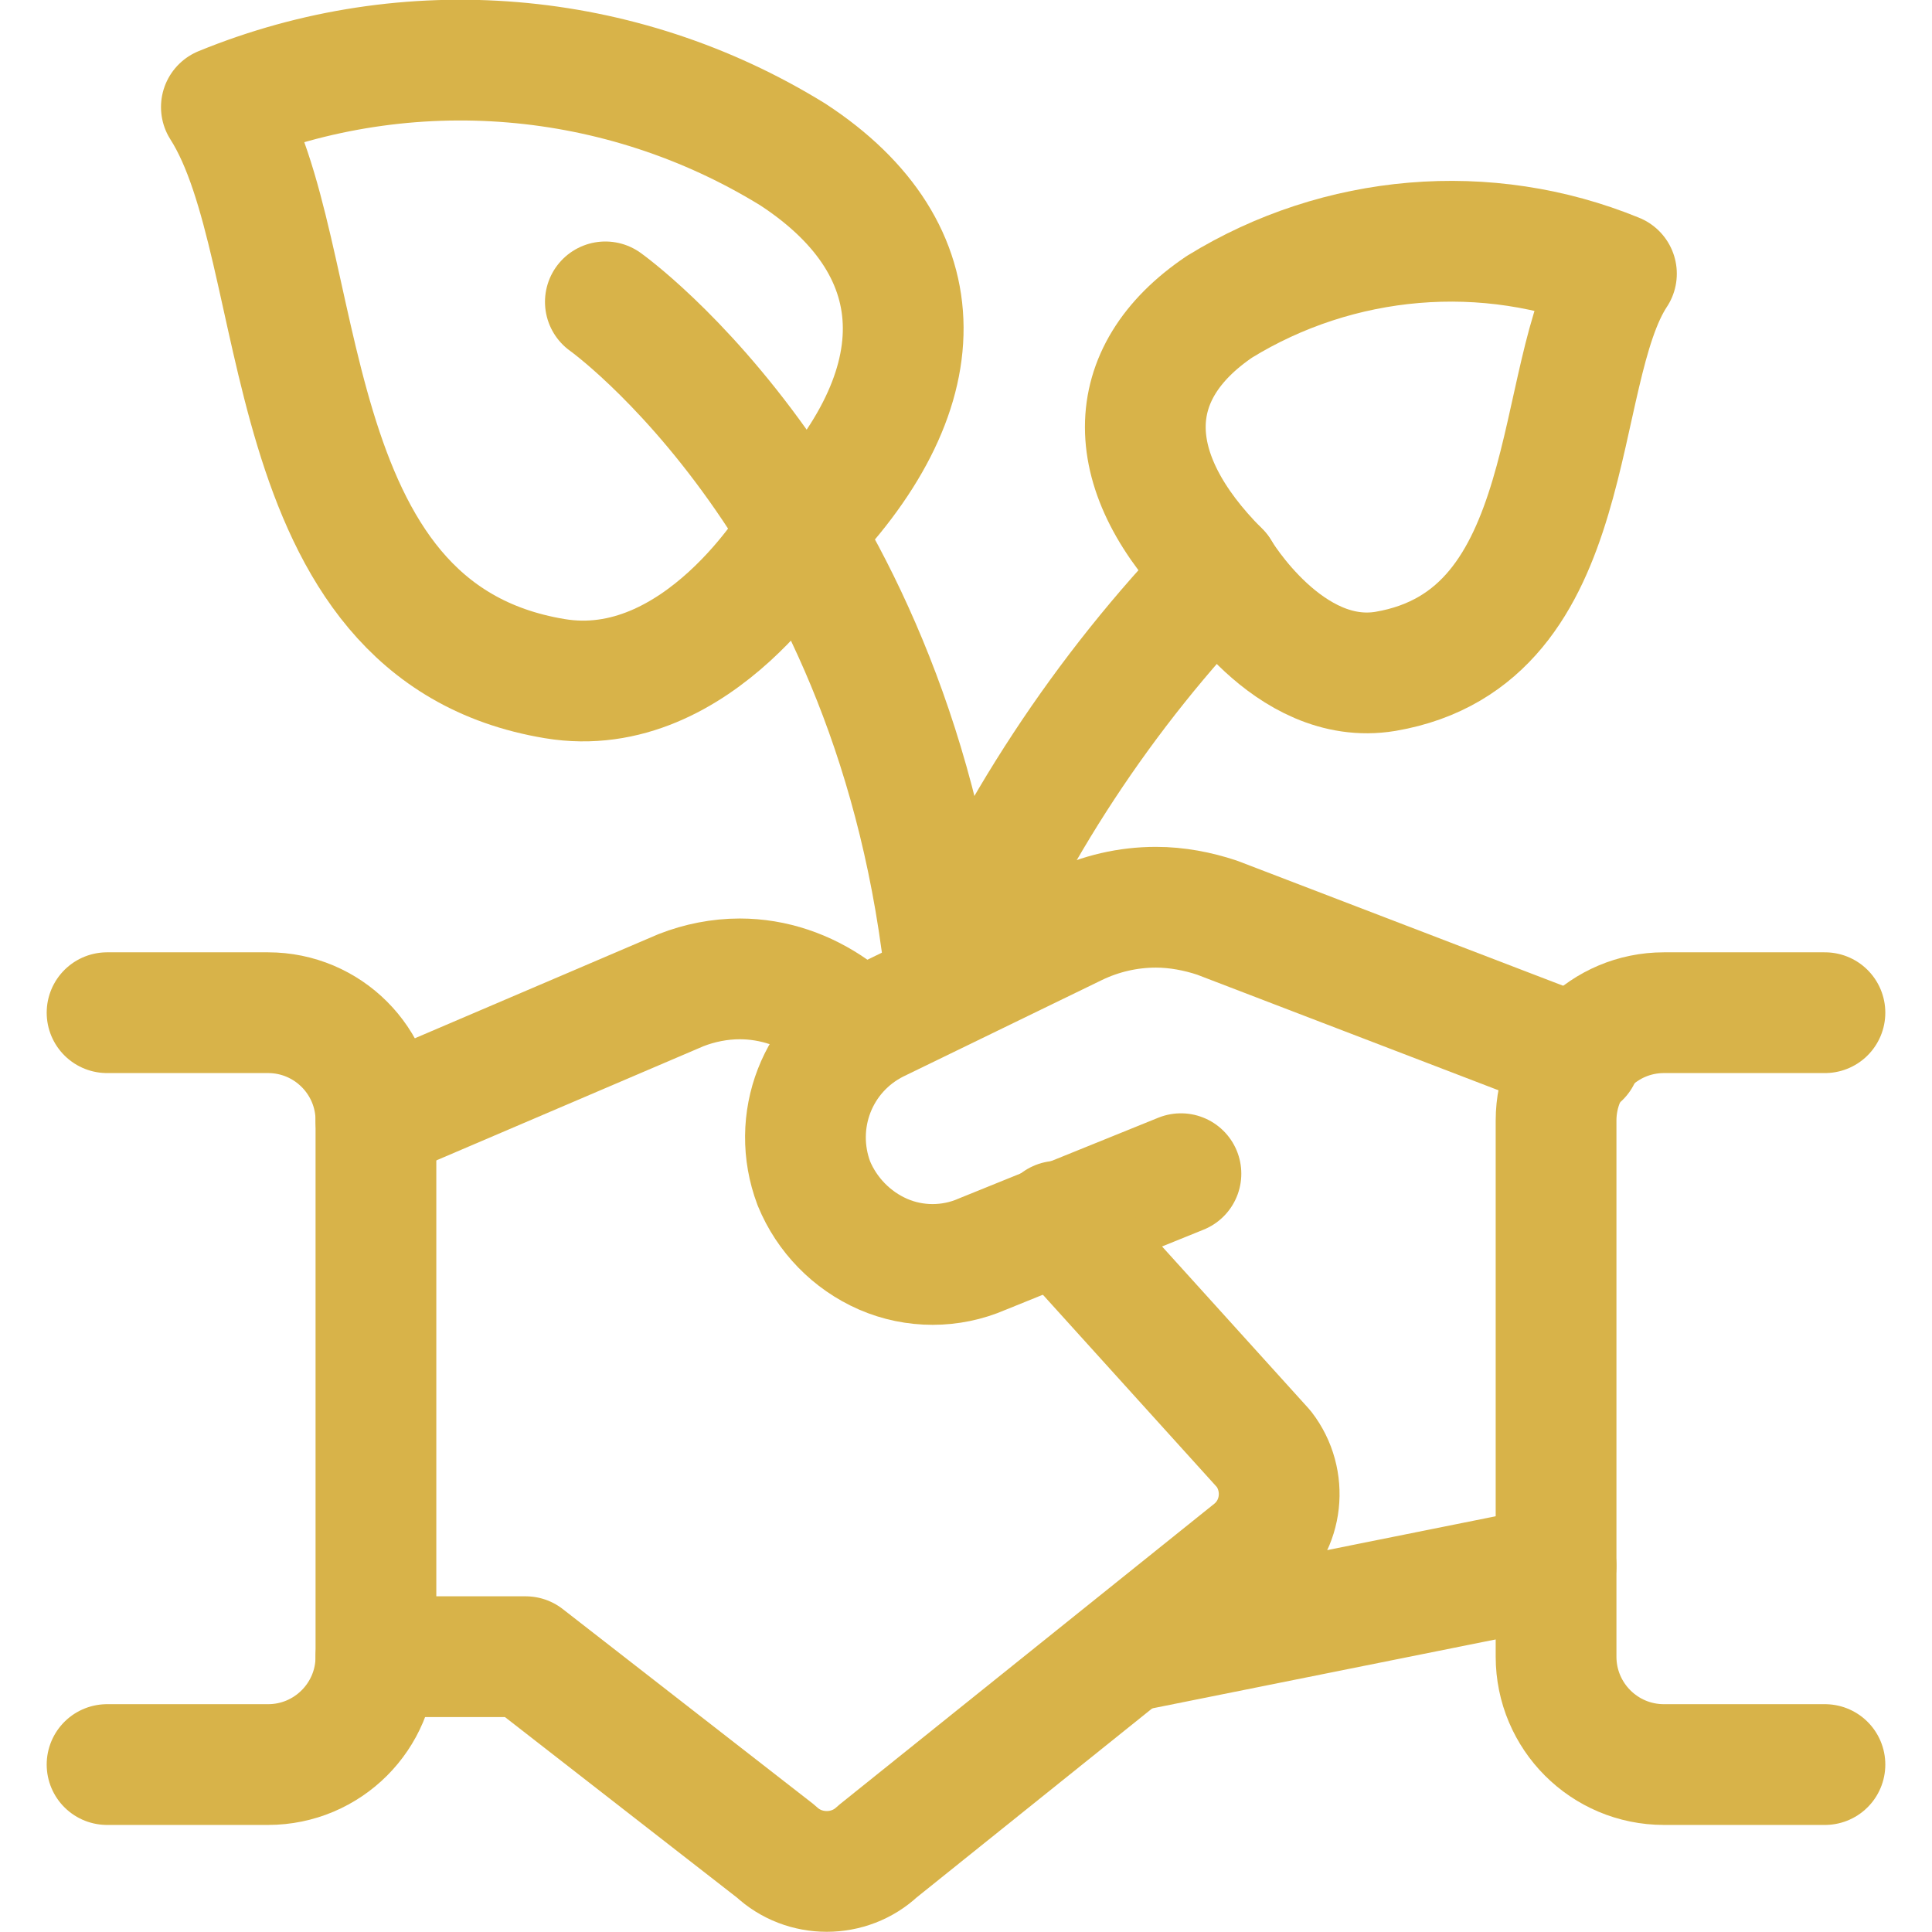
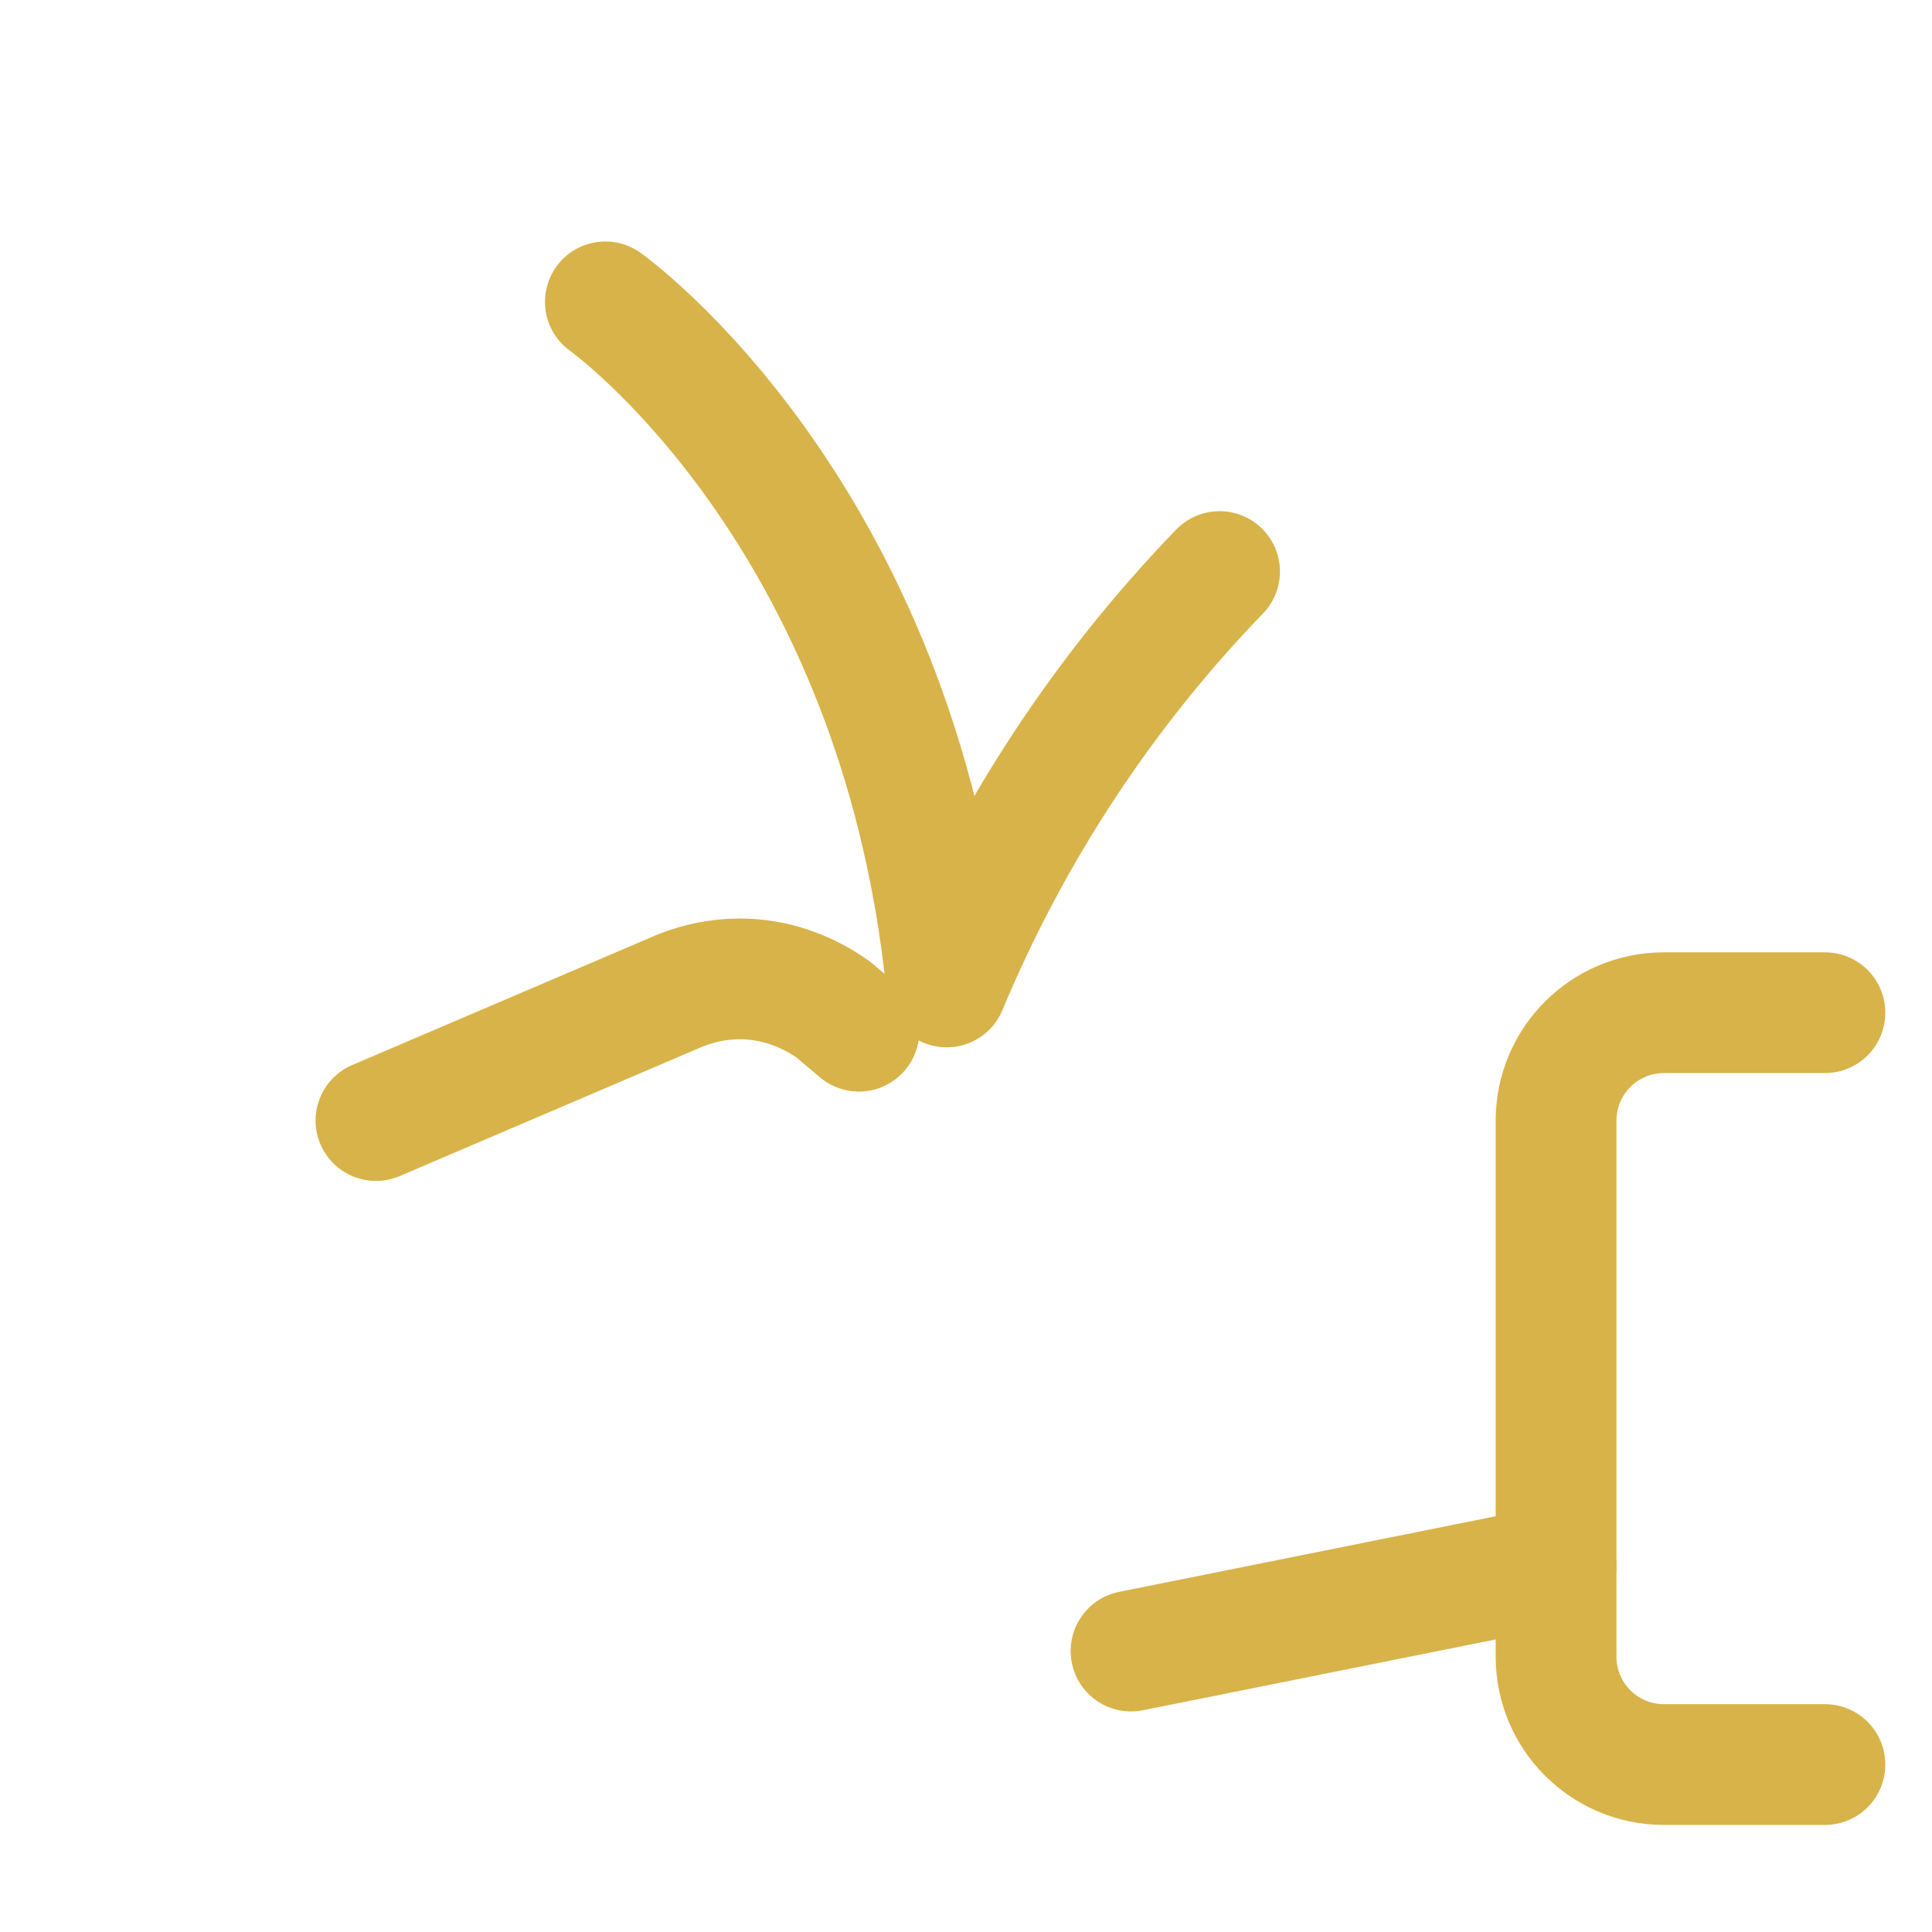
<svg xmlns="http://www.w3.org/2000/svg" id="Ecology-Plant-Deal--Streamline-Ultimate" version="1.1" viewBox="0 0 24 24">
  <defs>
    <style>
      .st0 {
        fill: none;
        stroke: #d8b349;
        stroke-linecap: round;
        stroke-linejoin: round;
        stroke-width: 1.5px;
      }
    </style>
  </defs>
  <path class="st0" d="M19.33,19.45l-5.28,1.06" />
-   <path class="st0" d="M14.67,14.58l-2.47,1c-.39.17-.84.17-1.23,0-.39-.17-.7-.49-.86-.88-.29-.77.04-1.63.78-2l2.47-1.2c.31-.15.65-.23,1-.23.26,0,.52.05.76.13l4.51,1.73" />
-   <path class="st0" d="M4.67,20.58h1.86l3.11,2.42c.35.33.91.33,1.26,0l4.66-3.74c.38-.31.44-.87.14-1.26l-2.56-2.83" />
  <path class="st0" d="M4.67,13.92l3.79-1.62c.23-.09.48-.14.73-.14.42,0,.82.14,1.16.38l.32.27" />
-   <path class="st0" d="M1.33,21.92h2c.74,0,1.34-.6,1.34-1.34h0v-6.66c0-.74-.6-1.34-1.34-1.34H1.33" />
  <path class="st0" d="M22.67,21.92h-2c-.74,0-1.34-.6-1.34-1.34h0v-6.66c0-.74.6-1.34,1.34-1.34h2" />
-   <path class="st0" d="M9.89,6.66s-1.21,2.07-3,1.77C3.34,7.84,3.89,3.11,2.75,1.33c2.32-.95,4.96-.73,7.1.59,1.82,1.19,1.82,2.96.04,4.74Z" />
-   <path class="st0" d="M15.15,7.1s.85,1.44,2.06,1.24c2.46-.42,2.05-3.7,2.87-4.94-1.61-.66-3.45-.5-4.93.41-1.23.83-1.23,2.06,0,3.29Z" />
  <path class="st0" d="M7.52,3.75s3.65,2.59,4.24,8.51c.8-1.92,1.95-3.67,3.39-5.16" />
</svg>